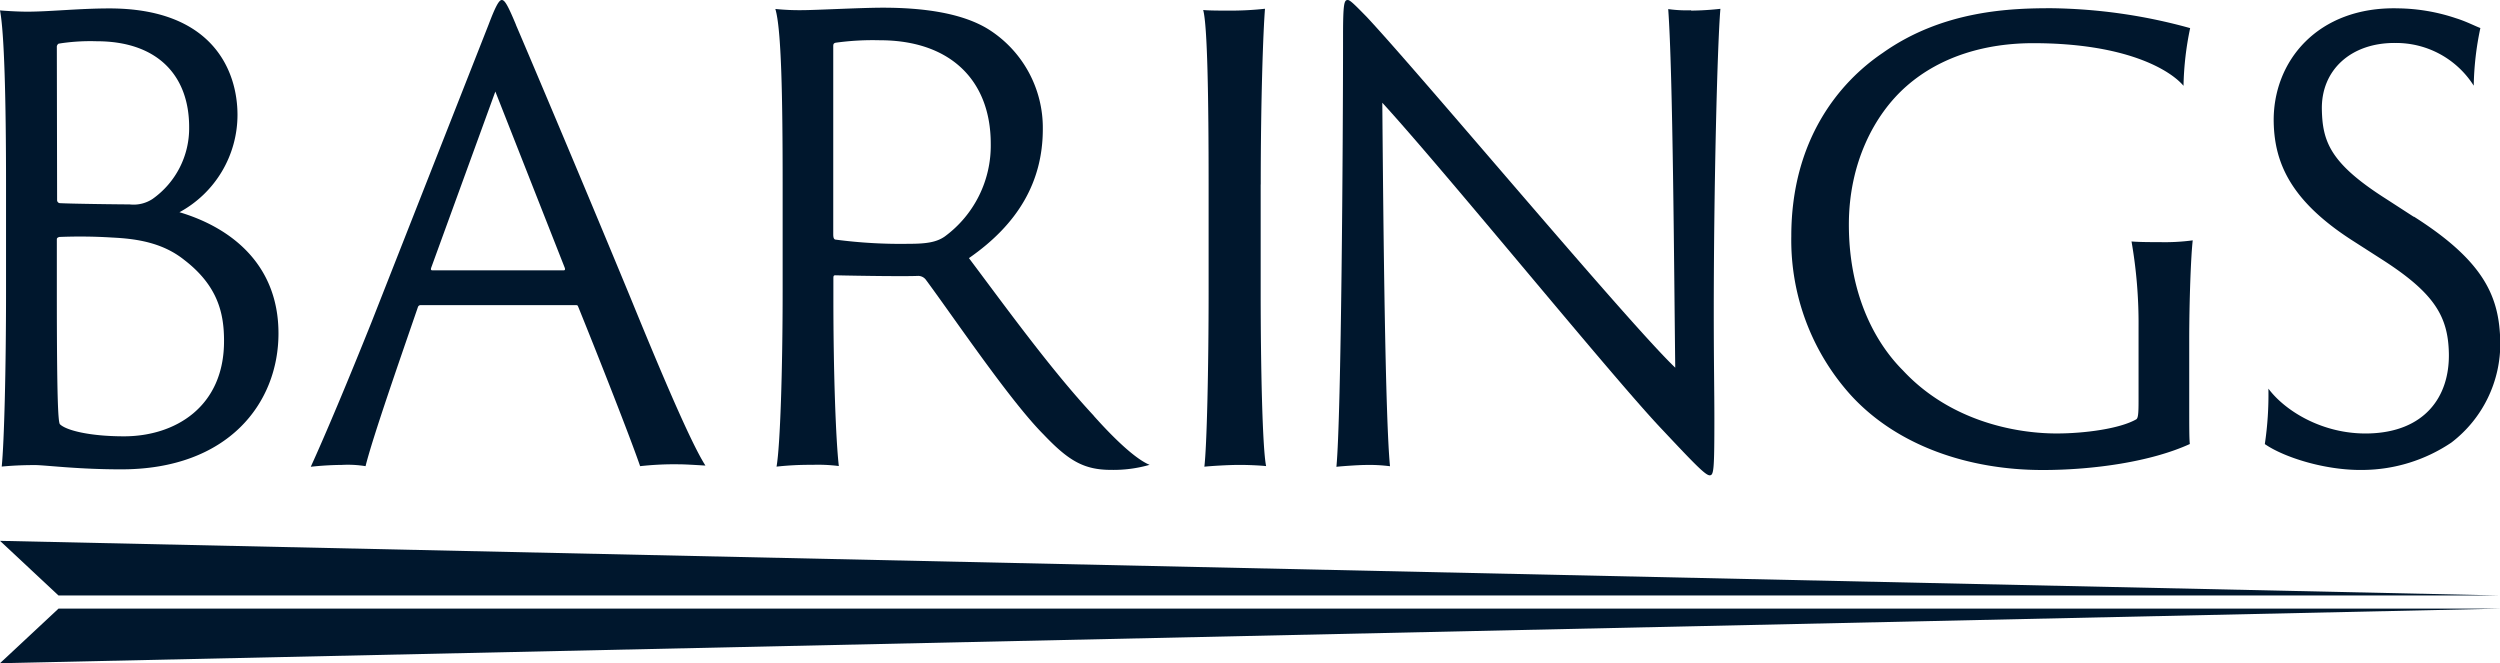
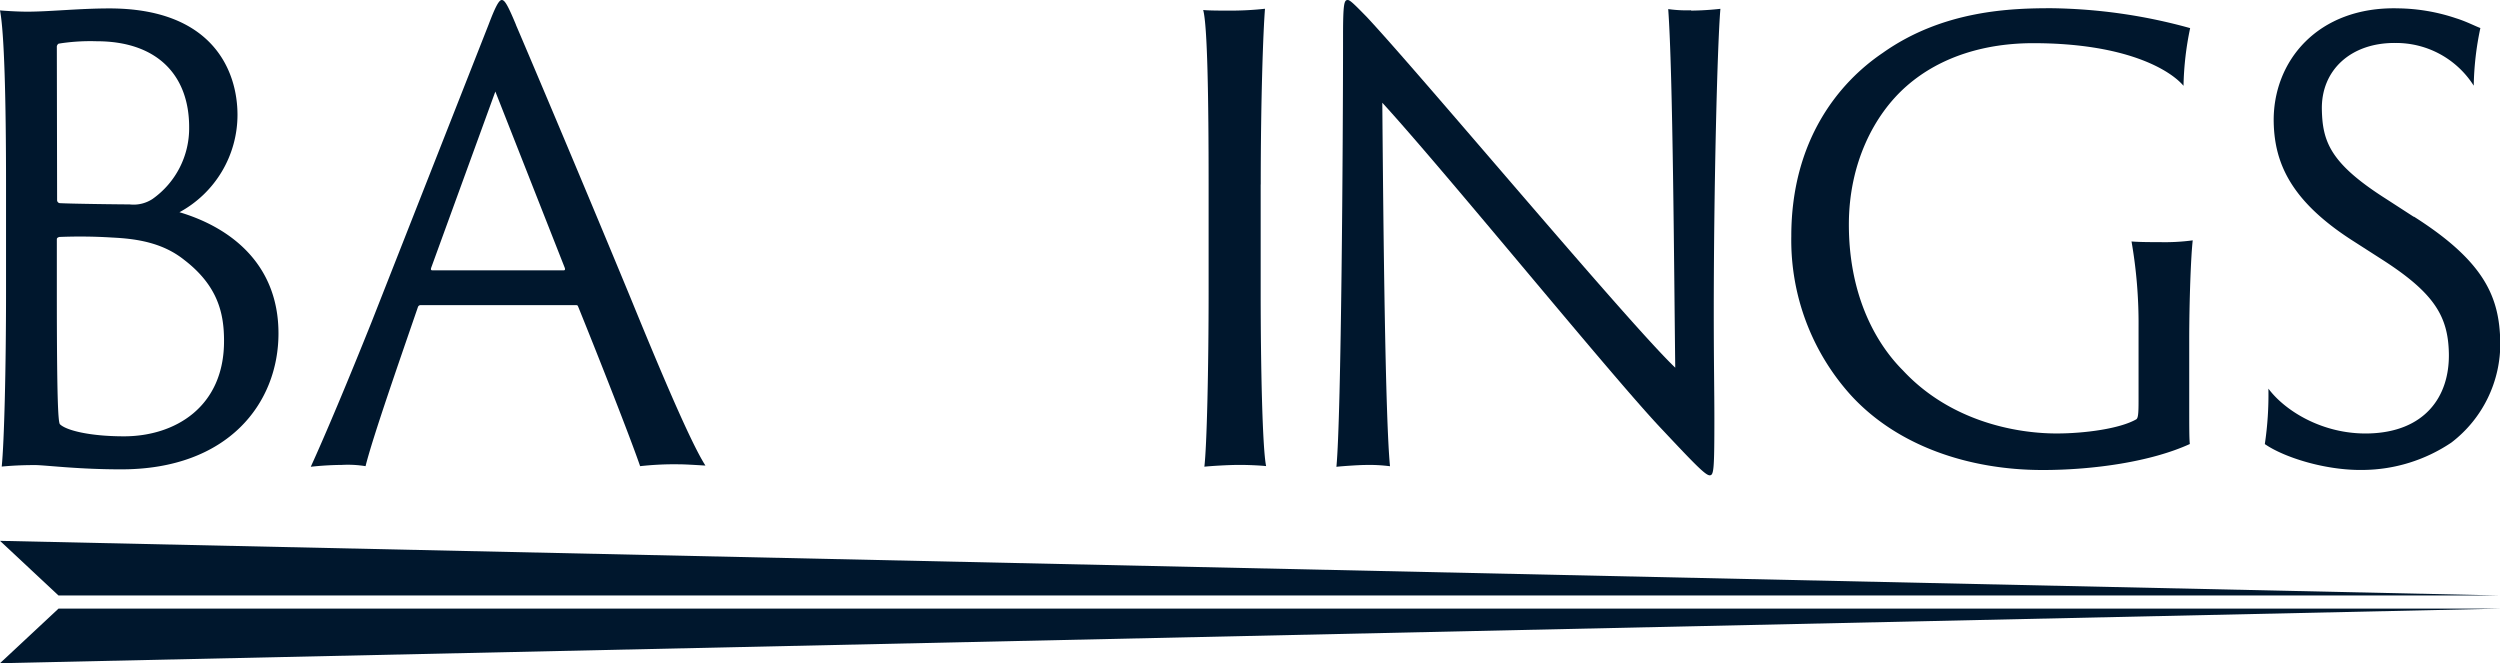
<svg xmlns="http://www.w3.org/2000/svg" width="376.96" height="100" viewBox="0 0 376.96 100">
  <path d="M330.65,36.24a32.07,32.07,0,0,1-5,.27c-1.33,0-3,0-4.25-.1a72.11,72.11,0,0,1,1.06,12.88V60.48c0,2-.08,2.57-.35,2.75-2.49,1.42-7.81,2.13-12,2.13-6.21,0-16.07-1.87-23.17-9.5-4.44-4.44-8.16-11.8-8.16-22,0-9.24,3.82-16.6,8.69-20.87,5.25-4.61,12.16-6.48,19.09-6.48,13.94,0,20.63,4,22.68,6.43a46,46,0,0,1,1-8.7,81.62,81.62,0,0,0-20.9-3c-6,0-16.33.26-25.47,6.75-6.57,4.44-13.77,13.14-13.77,27.61A34.87,34.87,0,0,0,279,59.5c7,7.72,17.85,11.37,29,11.37,7.63,0,16.33-1.24,22.19-3.92-.09-.88-.09-2.39-.09-6.3V51.32c0-5.94.26-12.86.53-15.08" fill="#00172d" />
-   <path d="M142.44,35.67c-1.19.82-2.64,1.09-5.29,1.09a74.93,74.93,0,0,1-11.23-.64c-.19-.09-.28-.28-.28-.82V7.08c0-.37,0-.55.37-.64a40.68,40.68,0,0,1,6.67-.37c10.5,0,16.71,5.94,16.71,15.62A17,17,0,0,1,142.44,35.67Zm22.47,27c-6.3-6.76-13-16-18.81-23.75,7.39-5.12,11.14-11.51,11.14-19.46a17.55,17.55,0,0,0-8.13-15c-3.93-2.47-9.77-3.3-16-3.3-3.2,0-10.23.37-12,.37a34.87,34.87,0,0,1-4.2-.18c.91,3,1.1,13.33,1.1,26.39V43.88c0,11.87-.37,23.38-.92,26.48a45.65,45.65,0,0,1,5.39-.27,25.05,25.05,0,0,1,4,.18c-.45-4-.82-13.88-.82-25.39V42.05c0-.36,0-.54.28-.54,4,.09,10.59.18,12.51.09a1.46,1.46,0,0,1,1.19.63c4.2,5.67,12.7,18.27,17.72,23.29,3.74,3.93,6.05,5.33,10.17,5.33a19.65,19.65,0,0,0,5.81-.76c-1.75-.72-4.58-3.09-8.42-7.39" fill="#00172d" />
  <path d="M190.1,27.81c0-13,.37-23.1.64-26.49a47.46,47.46,0,0,1-5.48.28c-1.1,0-3,0-3.84-.09.64,2.28.82,13.24.82,26.21V43.89c0,11.86-.27,23.37-.64,26.48.83-.09,3.47-.27,5.31-.27,1.45,0,3.19.09,4,.18-.55-2.65-.82-14.79-.82-26.39V27.81" fill="#00172d" />
  <path d="M85,40.76H65.19c-.18,0-.27-.09-.18-.37L74.69,13.8,85.16,40.39C85.25,40.67,85.16,40.76,85,40.76Zm-7.19-37C76.55.73,76.1,0,75.66,0s-1,1.1-2,3.74L56,48.63c-3.55,8.86-6.93,16.91-9.14,21.75a47,47,0,0,1,4.71-.28,16.72,16.72,0,0,1,3.55.19c1.06-4.3,5.15-16,7.9-24a.42.42,0,0,1,.44-.28H86.85c.27,0,.27.1.35.28,3,7.4,7.9,19.84,9.32,24a46.42,46.42,0,0,1,5.78-.28c1,0,2.48.1,4.07.19-2.31-3.57-7.27-15.45-11.27-25.23C87.47,26.5,78.77,6,77.79,3.74" fill="#00172d" />
  <path d="M255,1.55a20,20,0,0,1-3.46-.18c.71,9.68.88,39.27,1.06,54.07-7-6.66-38.08-43.85-46.52-52.89C204.29.73,203.58,0,203.22,0c-.53,0-.71.45-.71,5.39,0,16.35-.27,57.37-1,65,.62-.09,3.46-.28,4.35-.28a24.54,24.54,0,0,1,3.73.19c-.71-7.22-1-35.18-1.16-54.81,9.85,10.78,35,41.75,42.25,49.33,4.89,5.21,6.49,6.85,7.11,6.85s.71-.73.71-8.59c0-4.11-.09-8.31-.09-16.07,0-18.55.53-40.19,1-45.68a43,43,0,0,1-4.43.27" fill="#00172d" />
  <path d="M363.94,32.68,359.8,30c-8.37-5.32-9.6-8.57-9.7-13.46-.13-6,4.42-10.12,11.07-10.06A13.85,13.85,0,0,1,373,12.92a44.9,44.9,0,0,1,1-8.69c-1-.39-2.14-1-3.68-1.48a28.42,28.42,0,0,0-8.68-1.49c-12.16-.33-19,8-18.8,17.23.14,6.2,2.66,11.93,12.11,17.93l4.41,2.83c7.74,5,9.77,8.49,9.89,14,.14,6.65-3.72,11.92-12.14,12.11-6.92.15-12.6-3.44-15.07-6.76a50.52,50.52,0,0,1-.54,8.36c2.88,2,9.15,4,14.83,3.9a24.2,24.2,0,0,0,13.3-4.13A18.75,18.75,0,0,0,377,51.47c-.15-6.65-2.32-12-13-18.79" fill="#00172d" />
  <path d="M18.69,65.79c-5.2,0-8.75-.91-9.66-1.83-.28-.36-.46-4.28-.46-20V36.09c0-.18.09-.27.37-.36a77.23,77.23,0,0,1,8,.09c3.83.18,7.65.82,10.84,3.37,5.1,3.92,6,8.1,6,12.2C33.81,61.33,26.43,65.79,18.69,65.79ZM8.57,7.13a.56.56,0,0,1,.28-.55,30.38,30.38,0,0,1,5.73-.36c9.2,0,13.94,5.2,13.94,12.94A13.05,13.05,0,0,1,23,30a5.19,5.19,0,0,1-3.46.82c-1.46,0-8.84-.09-10.56-.19a.46.46,0,0,1-.37-.45ZM27.06,32a16.71,16.71,0,0,0,8.75-14.67C35.81,10.6,32,1.27,16.49,1.27c-4.55,0-9,.49-12.39.49-1.27,0-2.91-.09-4.1-.19C.64,4.86.91,14.88.91,27.9v16c0,11.84-.28,22.8-.65,26.45a52.11,52.11,0,0,1,5.29-.22c2.1.09,6.47.64,12.75.64,16.13,0,23.69-10,23.69-20.5S34.72,34.28,27.06,32" fill="#00172d" />
  <path d="M377,91.77,0,100l8.82-8.23H377" fill="#00172d" />
  <path d="M377,89.79,0,81.55l8.82,8.24H377" fill="#00172d" />
</svg>